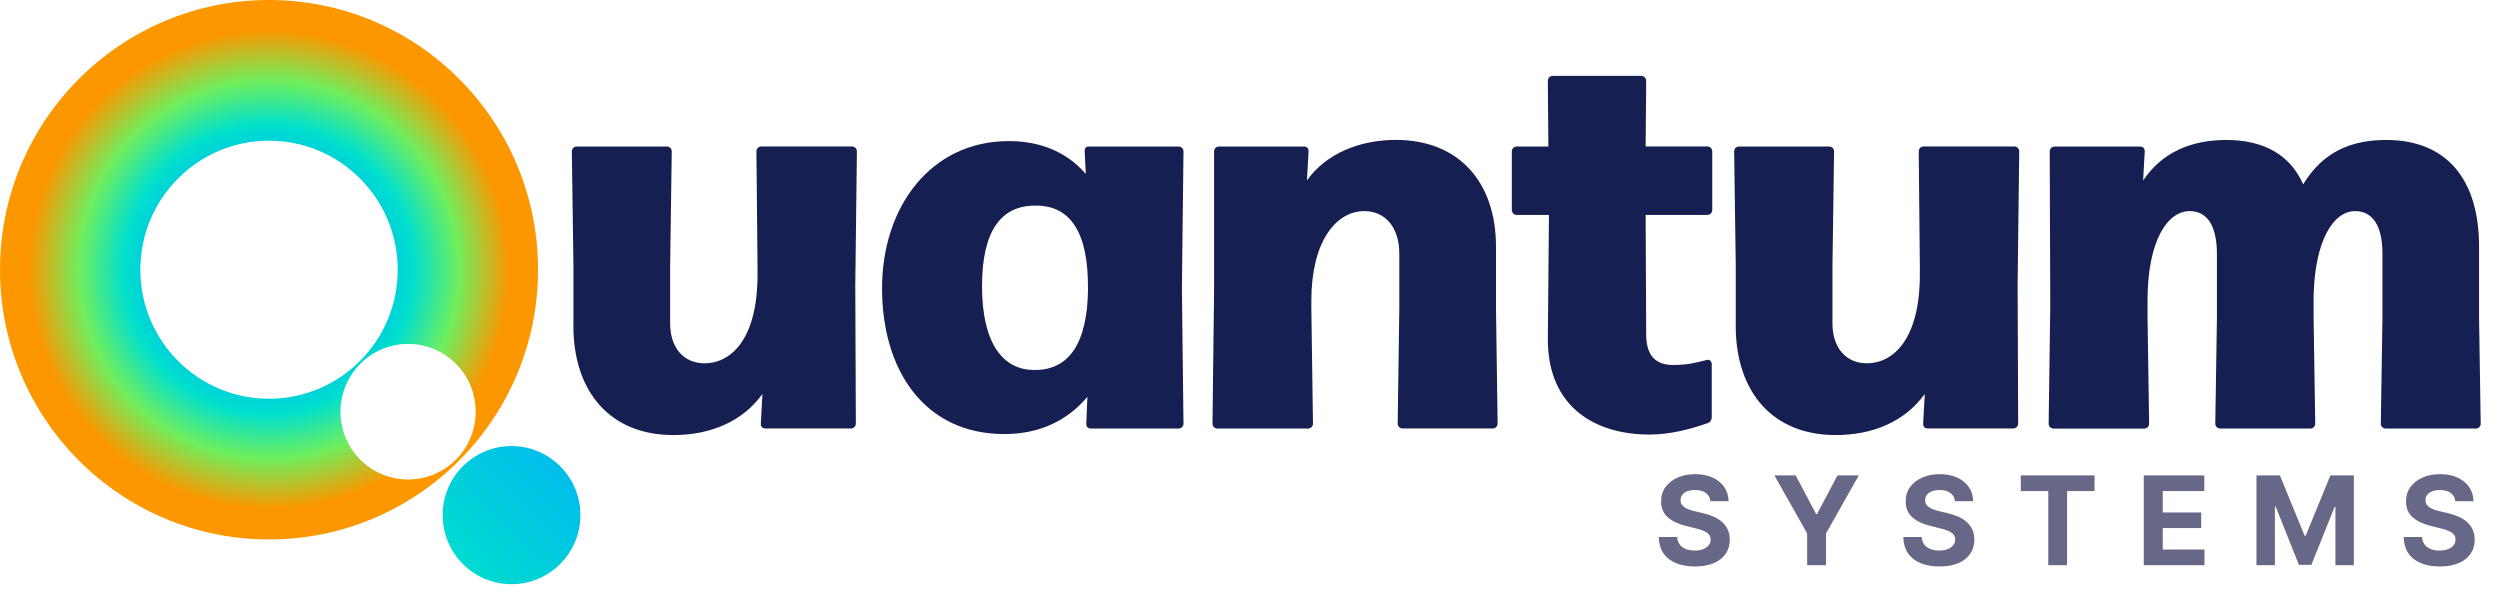
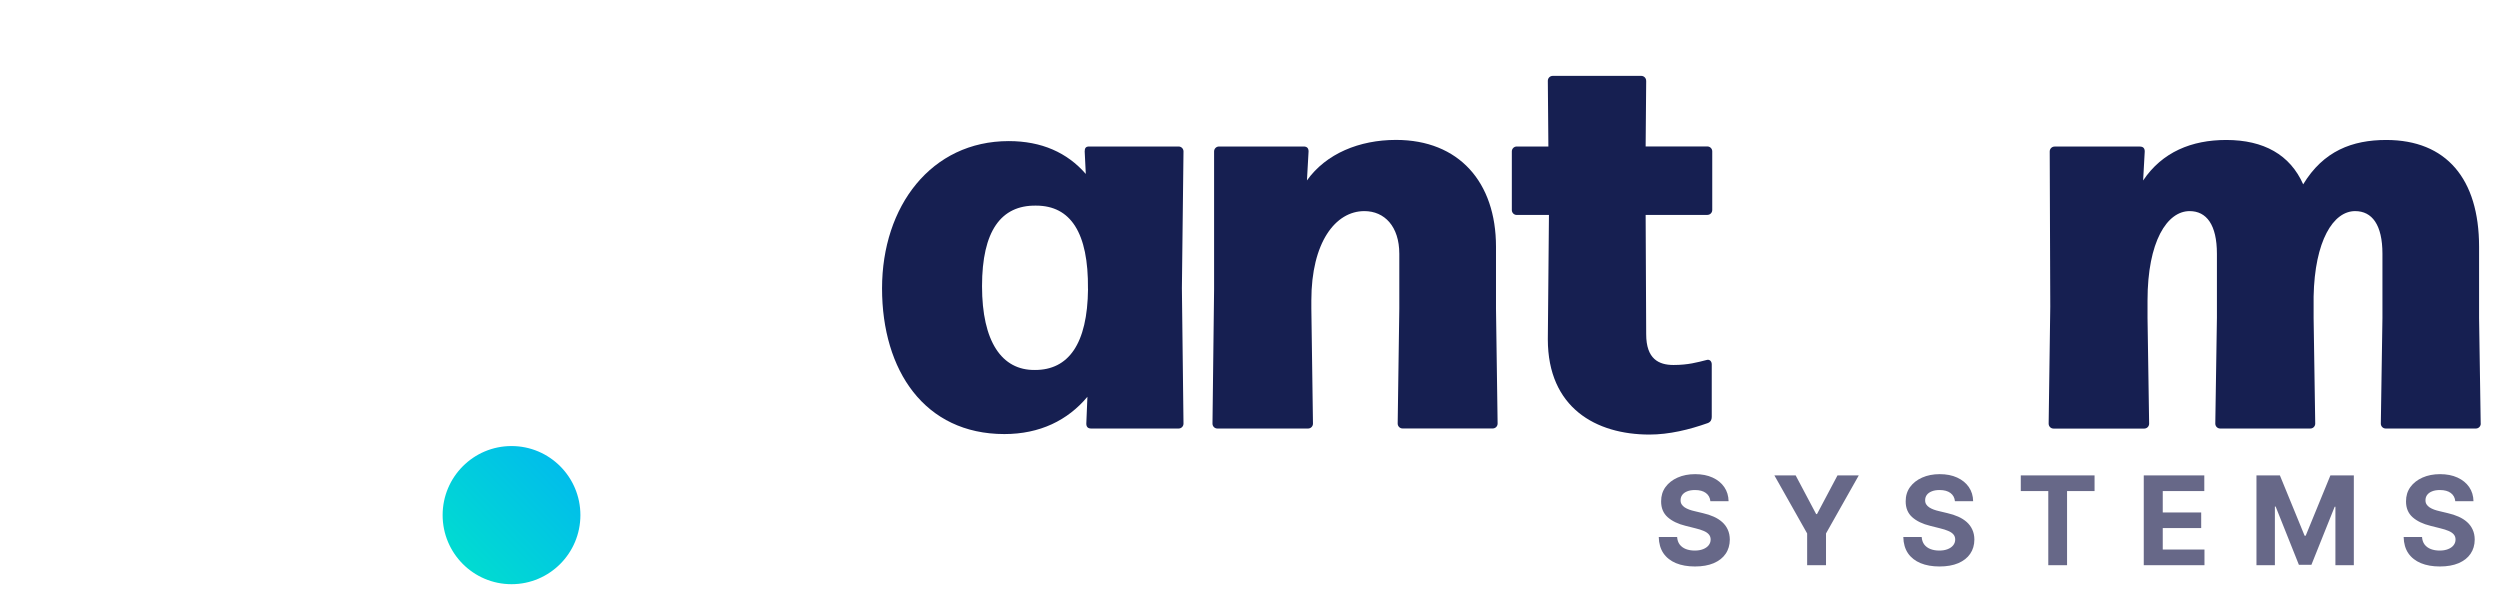
<svg xmlns="http://www.w3.org/2000/svg" width="176" height="42" viewBox="0 0 176 42" fill="none">
-   <path d="M40.37 22.918V18.717L40.257 10.66C40.257 10.468 40.41 10.314 40.602 10.314H46.946C47.139 10.314 47.292 10.468 47.292 10.66L47.178 18.717V22.765C47.178 24.539 48.178 25.577 49.599 25.577C51.407 25.577 53.33 23.956 53.33 19.33V18.713L53.252 10.656C53.252 10.464 53.405 10.31 53.597 10.31H59.981C60.173 10.31 60.326 10.464 60.326 10.656L60.212 20.062L60.251 29.818C60.251 30.011 60.098 30.164 59.906 30.164H53.907C53.675 30.164 53.562 30.05 53.562 29.818L53.675 27.737C52.251 29.704 49.983 30.628 47.405 30.628C42.983 30.628 40.366 27.623 40.366 22.918H40.37Z" fill="#161F51" />
  <path d="M76.362 10.661C76.362 10.428 76.44 10.314 76.668 10.314H82.973C83.165 10.314 83.318 10.468 83.318 10.661L83.205 20.298L83.318 29.822C83.318 30.015 83.165 30.168 82.973 30.168H76.821C76.589 30.168 76.476 30.054 76.476 29.822L76.554 27.934C75.169 29.59 73.207 30.558 70.708 30.558C65.093 30.558 62.096 26.085 62.096 20.302C62.096 14.52 65.556 9.933 71.018 9.933C73.325 9.933 75.134 10.743 76.44 12.246L76.362 10.664V10.661ZM76.593 20.338C76.632 16.368 75.361 14.476 72.94 14.476C70.48 14.437 69.135 16.25 69.135 20.145C69.135 24.039 70.519 26.081 72.866 26.046C75.212 26.046 76.558 24.232 76.597 20.338H76.593Z" fill="#161F51" />
  <path d="M92.433 29.822C92.433 30.015 92.28 30.168 92.088 30.168H85.704C85.512 30.168 85.359 30.015 85.359 29.822L85.472 20.377V10.66C85.472 10.468 85.626 10.314 85.818 10.314H91.778C92.009 10.314 92.123 10.428 92.123 10.66L92.009 12.702C93.355 10.814 95.701 9.85 98.279 9.85C102.701 9.85 105.318 12.82 105.318 17.367V21.722L105.432 29.818C105.432 30.011 105.279 30.164 105.087 30.164H98.742C98.55 30.164 98.397 30.011 98.397 29.818L98.511 21.722V17.867C98.511 15.94 97.471 14.862 96.051 14.862C94.014 14.862 92.319 17.061 92.319 21.148V21.726L92.433 29.822Z" fill="#161F51" />
  <path d="M115.892 5.684L115.853 10.31H120.197C120.389 10.31 120.542 10.464 120.542 10.656V14.783C120.542 14.976 120.389 15.129 120.197 15.129H115.853L115.892 23.536C115.892 25.27 116.775 25.695 117.815 25.695C118.855 25.695 119.506 25.503 120.122 25.349C120.354 25.27 120.507 25.428 120.507 25.656V29.358C120.507 29.55 120.428 29.704 120.236 29.782C118.929 30.247 117.505 30.593 116.12 30.593C112.353 30.593 108.967 28.705 108.967 23.886L109.046 15.133H106.778C106.586 15.133 106.433 14.98 106.433 14.787V10.661C106.433 10.468 106.586 10.314 106.778 10.314H109.006L108.967 5.688C108.967 5.495 109.12 5.342 109.313 5.342H115.543C115.736 5.342 115.889 5.495 115.889 5.688L115.892 5.684Z" fill="#161F51" />
-   <path d="M122.198 22.918V18.717L122.084 10.66C122.084 10.468 122.237 10.314 122.429 10.314H128.774C128.966 10.314 129.119 10.468 129.119 10.66L129.005 18.717V22.765C129.005 24.539 130.006 25.577 131.426 25.577C133.235 25.577 135.157 23.956 135.157 19.33V18.713L135.079 10.656C135.079 10.464 135.232 10.31 135.424 10.31H141.808C142 10.31 142.153 10.464 142.153 10.656L142.04 20.062L142.079 29.818C142.079 30.011 141.926 30.164 141.734 30.164H135.734C135.503 30.164 135.389 30.05 135.389 29.818L135.503 27.737C134.078 29.704 131.811 30.628 129.233 30.628C124.811 30.628 122.194 27.623 122.194 22.918H122.198Z" fill="#161F51" />
  <path d="M174.645 29.822C174.645 30.015 174.492 30.168 174.3 30.168H167.955C167.763 30.168 167.61 30.015 167.61 29.822L167.724 22.379V17.867C167.724 15.825 166.994 14.862 165.801 14.862C164.263 14.862 162.956 16.943 162.878 20.877V22.379L162.992 29.822C162.992 30.015 162.839 30.168 162.647 30.168H156.302C156.11 30.168 155.957 30.015 155.957 29.822L156.071 22.379V17.867C156.071 15.825 155.341 14.862 154.148 14.862C152.571 14.862 151.186 16.982 151.186 21.148V22.383L151.299 29.826C151.299 30.019 151.146 30.172 150.954 30.172H144.57C144.378 30.172 144.225 30.019 144.225 29.826L144.339 21.577L144.3 10.665C144.3 10.472 144.453 10.318 144.645 10.318H150.644C150.876 10.318 150.989 10.432 150.989 10.665L150.876 12.706C152.221 10.7 154.297 9.854 156.722 9.854C159.374 9.854 161.222 10.896 162.144 12.977C163.569 10.625 165.605 9.854 167.991 9.854C172.22 9.854 174.527 12.592 174.527 17.372V22.383L174.641 29.826L174.645 29.822Z" fill="#161F51" />
-   <path d="M18.939 0C8.479 0 0 8.501 0 18.988C0 29.476 8.479 37.977 18.939 37.977C29.4 37.977 37.879 29.476 37.879 18.988C37.879 8.501 29.4 0 18.939 0ZM9.88 18.988C9.88 13.973 13.937 9.905 18.939 9.905C23.942 9.905 27.999 13.973 27.999 18.988C27.999 24.004 23.942 28.071 18.939 28.071C13.937 28.071 9.88 24.004 9.88 18.988ZM28.729 33.756C26.1 33.756 23.97 31.62 23.97 28.984C23.97 26.348 26.1 24.212 28.729 24.212C31.358 24.212 33.488 26.348 33.488 28.984C33.488 31.62 31.358 33.756 28.729 33.756Z" fill="url(#paint0_angular_1_4)" />
  <path d="M36.01 41.127C38.689 41.127 40.86 38.95 40.86 36.264C40.86 33.579 38.689 31.402 36.01 31.402C33.332 31.402 31.161 33.579 31.161 36.264C31.161 38.95 33.332 41.127 36.01 41.127Z" fill="url(#paint1_linear_1_4)" />
  <path d="M120.411 35.285C120.386 35.036 120.28 34.843 120.092 34.705C119.905 34.567 119.651 34.498 119.33 34.498C119.111 34.498 118.927 34.529 118.777 34.591C118.627 34.65 118.511 34.734 118.431 34.841C118.353 34.948 118.314 35.069 118.314 35.205C118.31 35.318 118.333 35.417 118.385 35.502C118.438 35.586 118.511 35.659 118.604 35.721C118.697 35.781 118.804 35.833 118.925 35.878C119.047 35.922 119.176 35.959 119.314 35.989L119.882 36.125C120.158 36.187 120.412 36.27 120.642 36.373C120.873 36.475 121.072 36.602 121.241 36.752C121.41 36.903 121.541 37.08 121.633 37.283C121.728 37.487 121.776 37.721 121.779 37.984C121.776 38.371 121.678 38.707 121.482 38.991C121.289 39.273 121.009 39.492 120.642 39.649C120.278 39.803 119.838 39.88 119.324 39.88C118.813 39.88 118.368 39.802 117.989 39.646C117.613 39.489 117.318 39.258 117.106 38.951C116.896 38.642 116.786 38.26 116.776 37.805H118.07C118.084 38.017 118.145 38.194 118.252 38.337C118.361 38.477 118.506 38.583 118.687 38.654C118.871 38.724 119.078 38.76 119.308 38.76C119.535 38.76 119.731 38.727 119.898 38.661C120.067 38.595 120.197 38.503 120.29 38.386C120.383 38.269 120.429 38.134 120.429 37.981C120.429 37.839 120.387 37.72 120.302 37.623C120.22 37.526 120.099 37.444 119.938 37.376C119.78 37.308 119.585 37.246 119.354 37.191L118.666 37.018C118.133 36.888 117.712 36.685 117.403 36.41C117.094 36.134 116.941 35.762 116.943 35.295C116.941 34.912 117.042 34.577 117.248 34.291C117.456 34.005 117.741 33.782 118.104 33.621C118.466 33.46 118.878 33.38 119.339 33.38C119.808 33.38 120.218 33.46 120.568 33.621C120.92 33.782 121.194 34.005 121.389 34.291C121.585 34.577 121.686 34.909 121.692 35.285H120.411ZM124.916 33.467H126.414L127.856 36.19H127.918L129.36 33.467H130.858L128.551 37.555V39.791H127.223V37.555L124.916 33.467ZM137.628 35.285C137.603 35.036 137.497 34.843 137.31 34.705C137.122 34.567 136.868 34.498 136.547 34.498C136.329 34.498 136.144 34.529 135.994 34.591C135.844 34.65 135.728 34.734 135.648 34.841C135.57 34.948 135.531 35.069 135.531 35.205C135.527 35.318 135.55 35.417 135.602 35.502C135.655 35.586 135.728 35.659 135.821 35.721C135.914 35.781 136.021 35.833 136.142 35.878C136.264 35.922 136.393 35.959 136.531 35.989L137.1 36.125C137.375 36.187 137.629 36.27 137.859 36.373C138.09 36.475 138.289 36.602 138.458 36.752C138.627 36.903 138.758 37.08 138.85 37.283C138.945 37.487 138.994 37.721 138.996 37.984C138.994 38.371 138.895 38.707 138.699 38.991C138.506 39.273 138.226 39.492 137.859 39.649C137.495 39.803 137.055 39.88 136.541 39.88C136.03 39.88 135.585 39.802 135.207 39.646C134.83 39.489 134.535 39.258 134.323 38.951C134.113 38.642 134.003 38.26 133.993 37.805H135.287C135.301 38.017 135.362 38.194 135.469 38.337C135.578 38.477 135.723 38.583 135.904 38.654C136.088 38.724 136.295 38.76 136.525 38.76C136.752 38.76 136.948 38.727 137.115 38.661C137.284 38.595 137.415 38.503 137.507 38.386C137.6 38.269 137.646 38.134 137.646 37.981C137.646 37.839 137.604 37.72 137.52 37.623C137.437 37.526 137.316 37.444 137.155 37.376C136.997 37.308 136.802 37.246 136.571 37.191L135.883 37.018C135.35 36.888 134.929 36.685 134.62 36.41C134.311 36.134 134.158 35.762 134.16 35.295C134.158 34.912 134.26 34.577 134.465 34.291C134.673 34.005 134.958 33.782 135.321 33.621C135.683 33.46 136.095 33.38 136.556 33.38C137.025 33.38 137.435 33.46 137.785 33.621C138.137 33.782 138.411 34.005 138.607 34.291C138.802 34.577 138.903 34.909 138.909 35.285H137.628ZM142.263 34.569V33.467H147.457V34.569H145.521V39.791H144.199V34.569H142.263ZM150.921 39.791V33.467H155.183V34.569H152.258V36.076H154.964V37.178H152.258V38.688H155.195V39.791H150.921ZM158.855 33.467H160.504L162.245 37.716H162.32L164.061 33.467H165.71V39.791H164.413V35.675H164.361L162.724 39.76H161.841L160.204 35.659H160.152V39.791H158.855V33.467ZM172.852 35.285C172.827 35.036 172.721 34.843 172.534 34.705C172.346 34.567 172.092 34.498 171.771 34.498C171.553 34.498 171.368 34.529 171.218 34.591C171.068 34.65 170.952 34.734 170.872 34.841C170.794 34.948 170.755 35.069 170.755 35.205C170.751 35.318 170.774 35.417 170.826 35.502C170.879 35.586 170.952 35.659 171.045 35.721C171.138 35.781 171.245 35.833 171.366 35.878C171.488 35.922 171.617 35.959 171.755 35.989L172.324 36.125C172.599 36.187 172.853 36.27 173.083 36.373C173.314 36.475 173.513 36.602 173.682 36.752C173.851 36.903 173.982 37.08 174.074 37.283C174.169 37.487 174.218 37.721 174.22 37.984C174.218 38.371 174.119 38.707 173.923 38.991C173.73 39.273 173.45 39.492 173.083 39.649C172.719 39.803 172.279 39.88 171.765 39.88C171.254 39.88 170.809 39.802 170.431 39.646C170.054 39.489 169.759 39.258 169.547 38.951C169.337 38.642 169.227 38.26 169.217 37.805H170.511C170.525 38.017 170.586 38.194 170.693 38.337C170.802 38.477 170.947 38.583 171.128 38.654C171.312 38.724 171.519 38.76 171.749 38.76C171.976 38.76 172.172 38.727 172.339 38.661C172.508 38.595 172.639 38.503 172.731 38.386C172.824 38.269 172.87 38.134 172.87 37.981C172.87 37.839 172.828 37.72 172.744 37.623C172.661 37.526 172.54 37.444 172.379 37.376C172.221 37.308 172.026 37.246 171.795 37.191L171.107 37.018C170.574 36.888 170.153 36.685 169.844 36.41C169.535 36.134 169.382 35.762 169.384 35.295C169.382 34.912 169.484 34.577 169.689 34.291C169.897 34.005 170.182 33.782 170.545 33.621C170.907 33.46 171.319 33.38 171.78 33.38C172.249 33.38 172.659 33.46 173.009 33.621C173.361 33.782 173.635 34.005 173.831 34.291C174.026 34.577 174.127 34.909 174.133 35.285H172.852Z" fill="#676888" />
  <defs>
    <radialGradient id="paint0_angular_1_4" cx="0" cy="0" r="1" gradientUnits="userSpaceOnUse" gradientTransform="translate(18.939 18.988) rotate(-140.392) scale(16.901 16.858)">
      <stop stop-color="#FC9700" />
      <stop offset="0.207" stop-color="#591CF7" />
      <stop offset="0.399" stop-color="#00B5F3" />
      <stop offset="0.602" stop-color="#00E0CD" />
      <stop offset="0.79" stop-color="#70EE5D" />
      <stop offset="1" stop-color="#FC9700" />
    </radialGradient>
    <linearGradient id="paint1_linear_1_4" x1="39.494" y1="32.852" x2="32.731" y2="39.374" gradientUnits="userSpaceOnUse">
      <stop stop-color="#01BDEB" />
      <stop offset="1" stop-color="#01DAD2" />
    </linearGradient>
  </defs>
</svg>